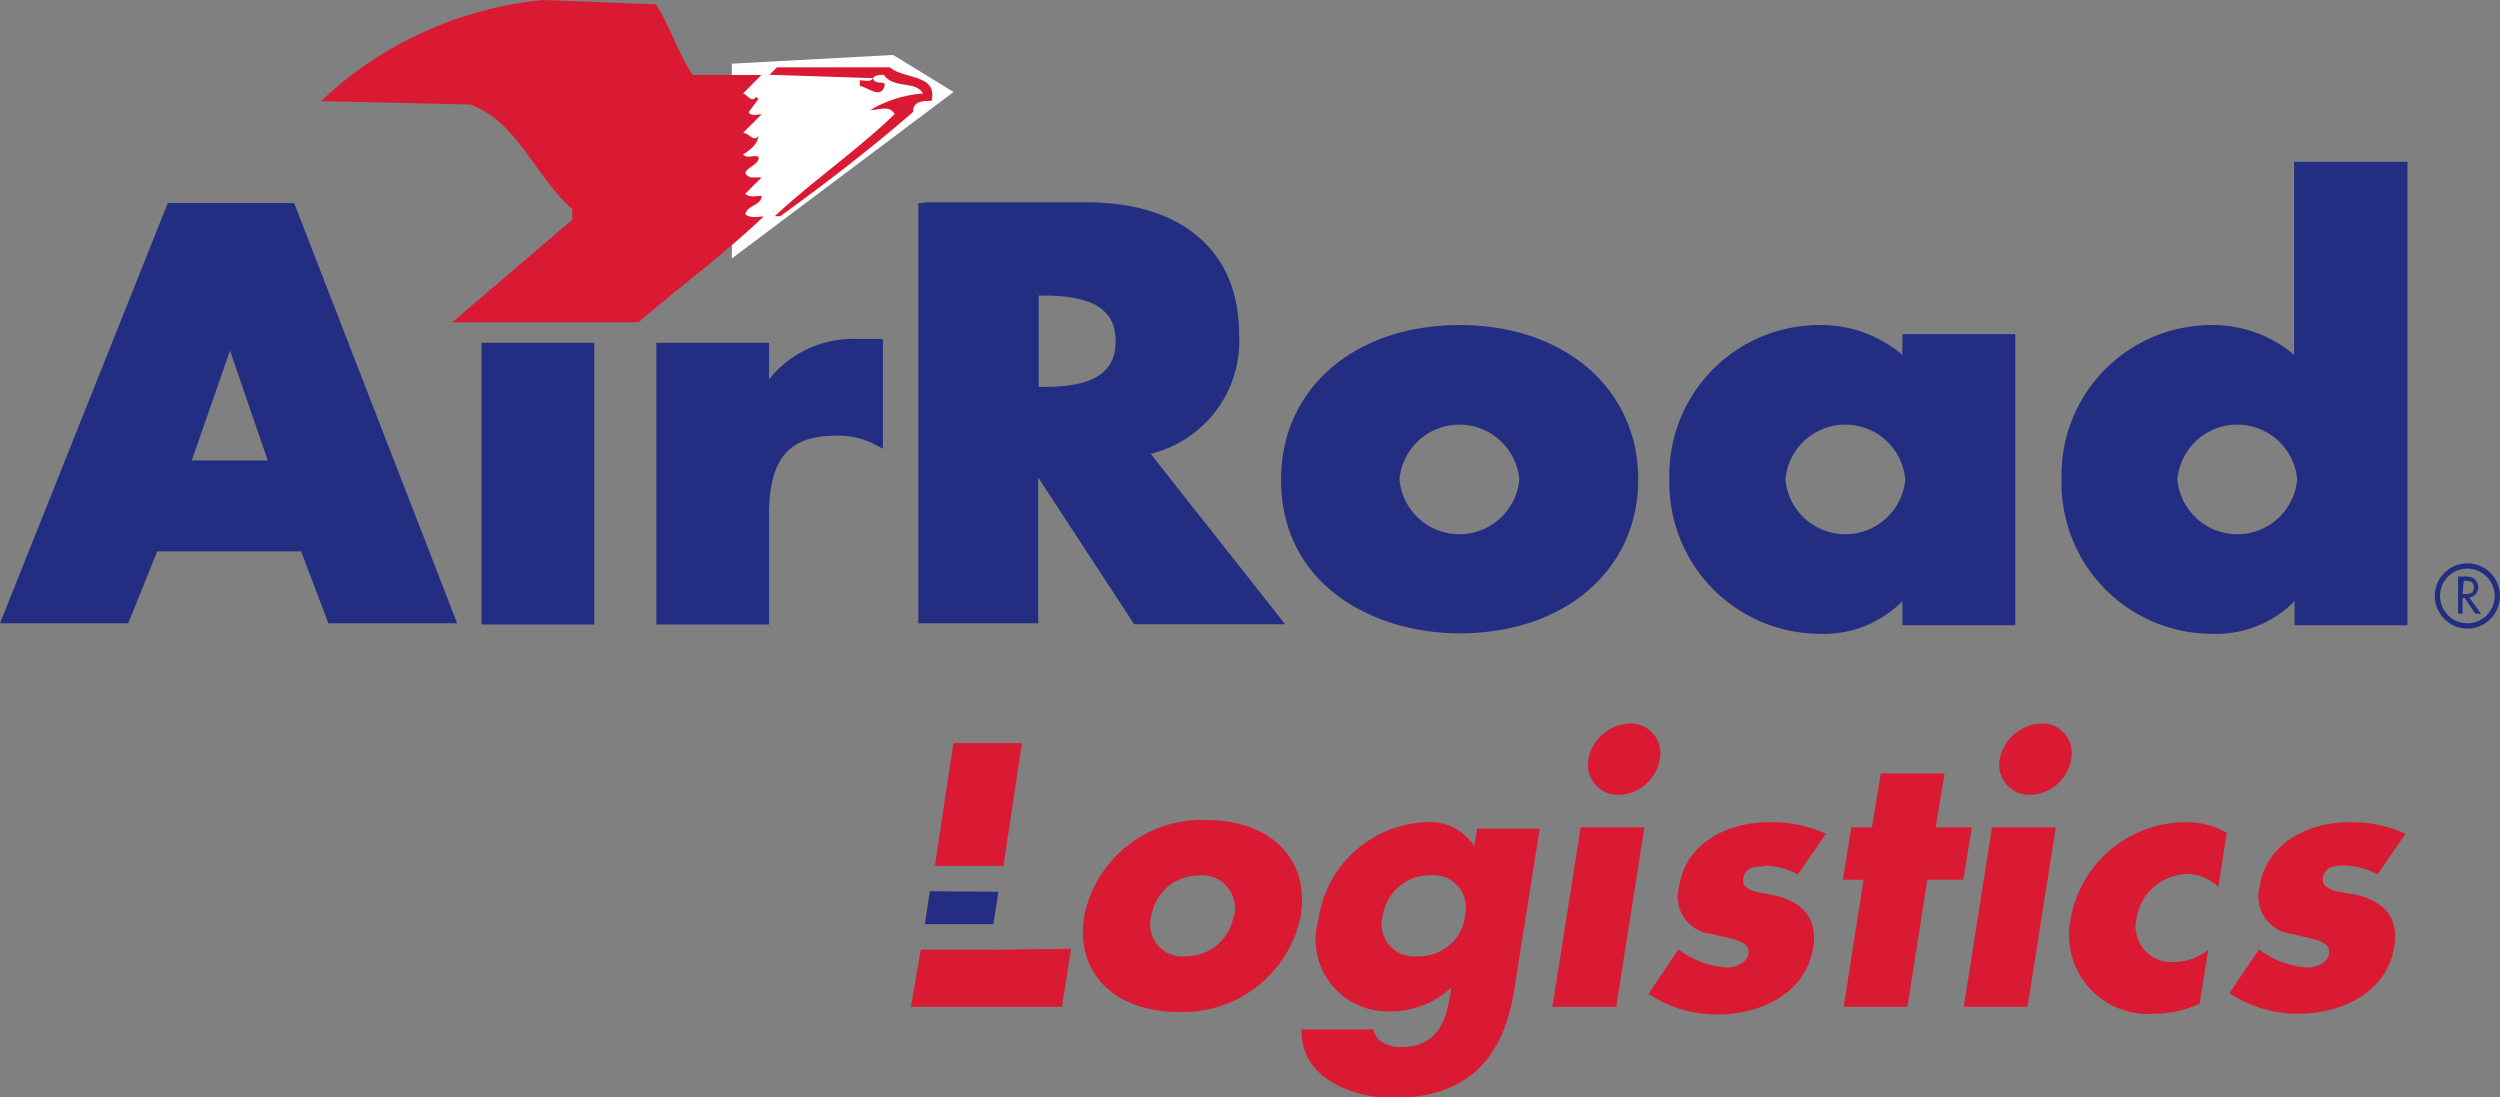
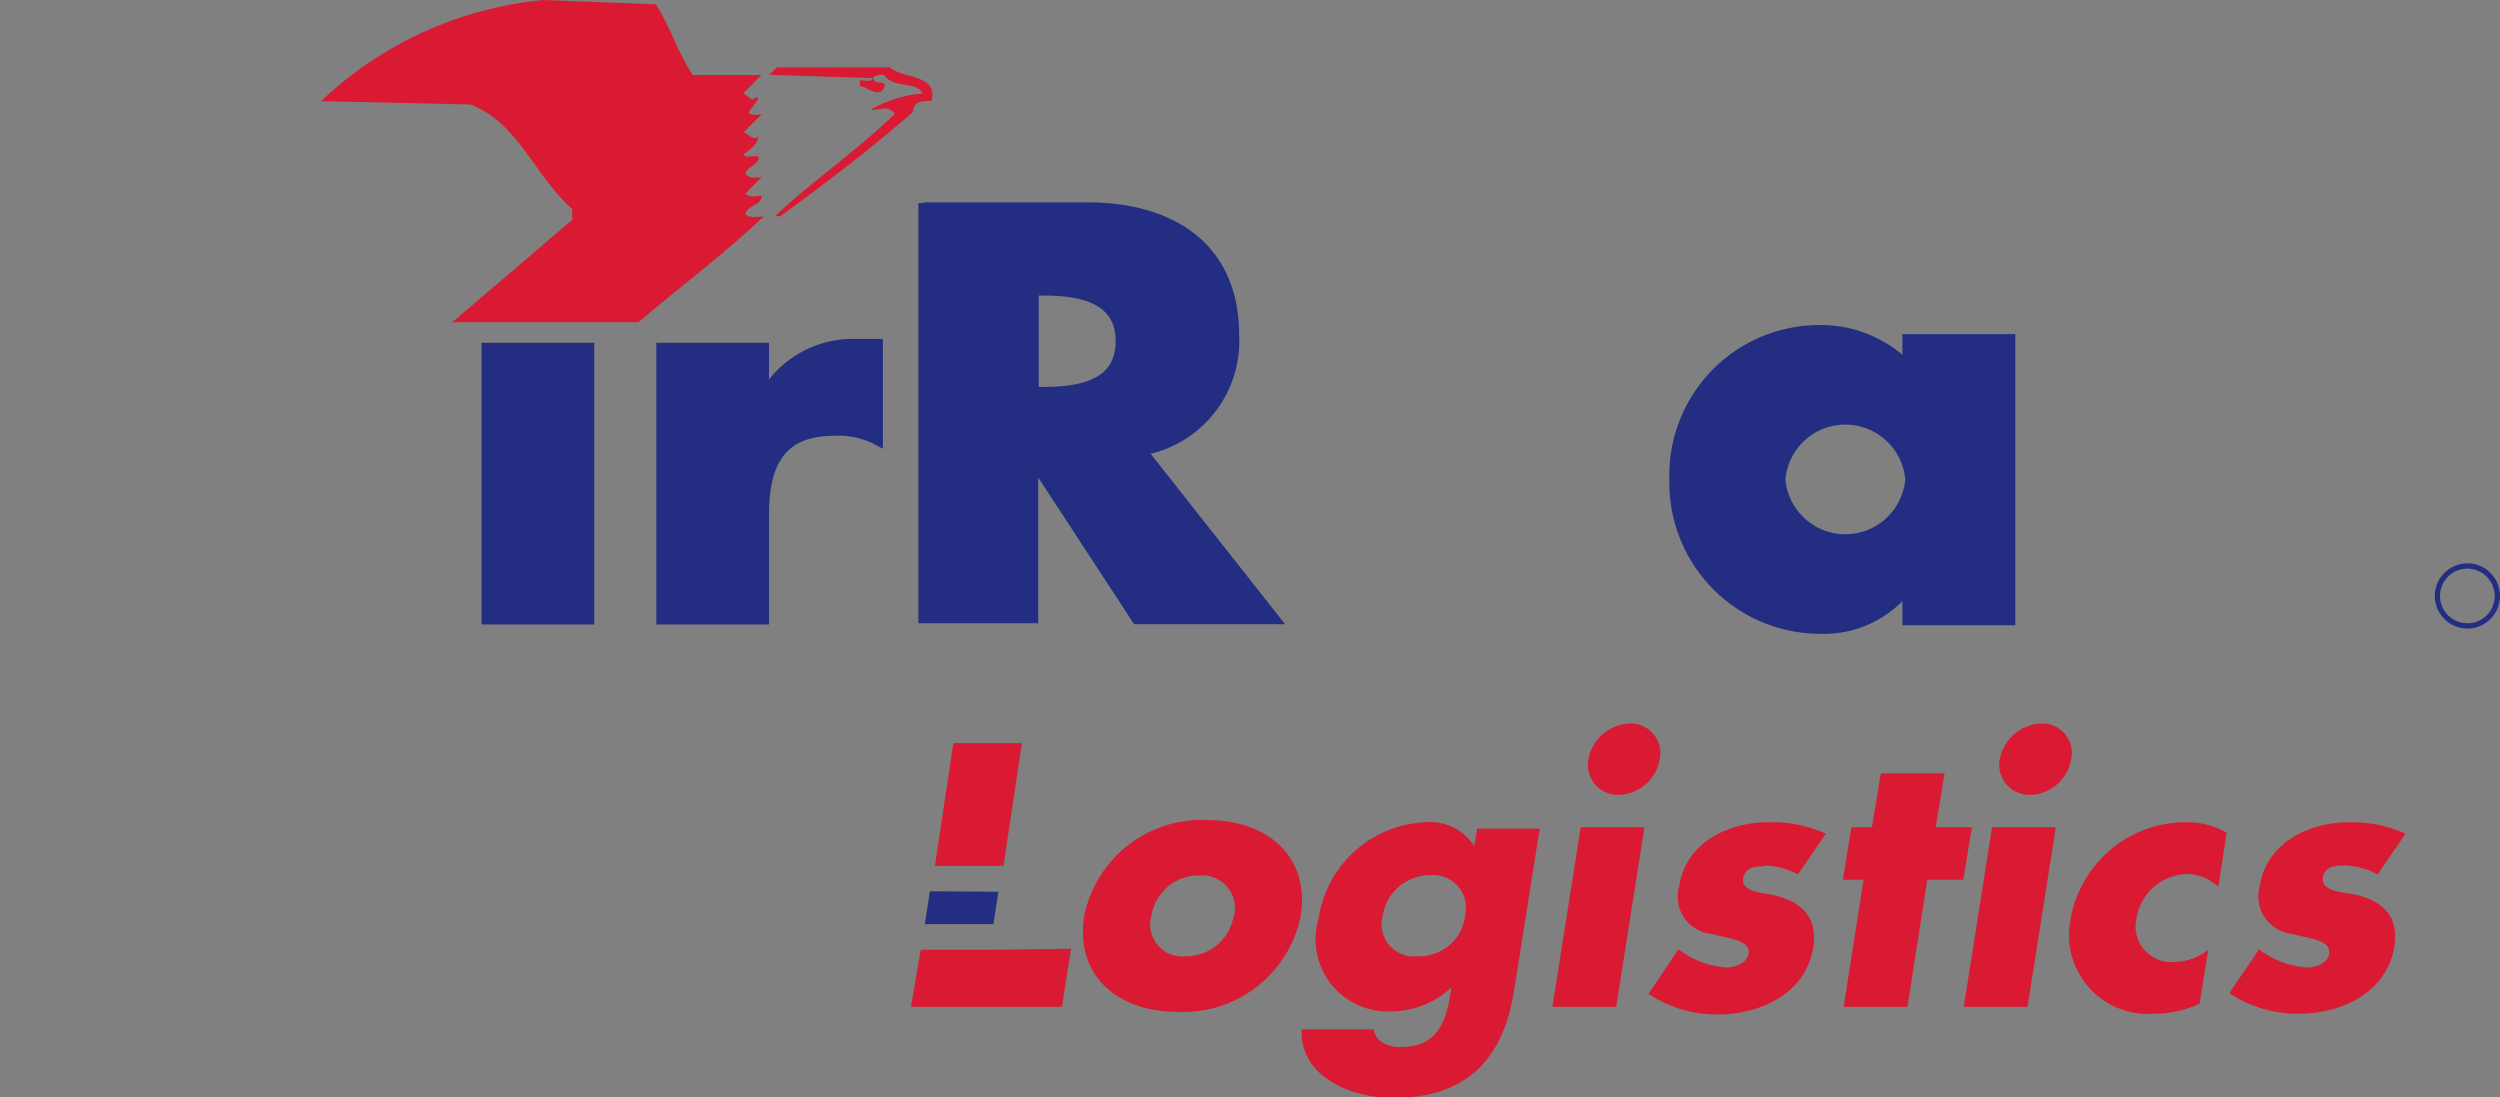
<svg xmlns="http://www.w3.org/2000/svg" viewBox="0 0 104.29 45.78">
  <rect x="0" y="0" width="104.29" height="45.78" fill="#808080" stroke="none" />
  <defs>
    <style>.cls-1{fill:none;}.cls-2{fill:#fff;stroke:#fff;stroke-miterlimit:10;}.cls-3{clip-path:url(#clip-path);}.cls-4{fill:#da1a32;}.cls-5{fill:#232e83;}</style>
    <clipPath id="clip-path" transform="translate(0 0)">
      <rect class="cls-1" width="104.29" height="45.88" />
    </clipPath>
  </defs>
  <title>logistics</title>
  <g id="Layer_2" data-name="Layer 2">
    <g id="Layer_1-2" data-name="Layer 1">
-       <polygon class="cls-2" points="31.03 3.13 37.13 2.8 38.89 3.88 31.03 9.78 31.03 3.13" />
      <g class="cls-3">
        <path class="cls-4" d="M37.13,2.81c.55.5,2,.27,1.73,1.4-.36,0-.77,0-.77.46-1.77,1.54-3.68,3-5.54,4.35h-.23c1.55-1.45,3.45-2.76,5-4.26-.23-.41-.68-.14-1-.18a5.11,5.11,0,0,1,2.18-.68c-.31-.55-1.22-.18-1.63-.78-.14,0-.36,0-.45.14.09.36.63,0,.45.41s-.64,0-1-.09V3.35c.23,0,.45.09.55-.09L32.1,3.12l.31-.31Z" transform="translate(0 0)" />
-         <path class="cls-5" d="M9.59,14.61c.29.84,1.41,4.12,1.58,4.6H8l1.6-4.6m2.53-6.14H7L0,26H5.35l1.21-3h6l1.14,3h5.37L12.27,8.47h-.15" transform="translate(0 0)" />
        <polygon class="cls-5" points="24.57 14.3 20.09 14.3 20.09 26.05 24.79 26.05 24.79 14.3 24.57 14.3" />
        <path class="cls-5" d="M36.6,14.14h-.82a4.47,4.47,0,0,0-3.7,1.69V14.3h-4.7V26.05h4.7V21.47c0-2.3.82-3.29,2.72-3.29a3.27,3.27,0,0,1,1.69.36l.34.18V14.14Z" transform="translate(0 0)" />
        <path class="cls-5" d="M43.54,12.33c2.05,0,3,.59,3,1.9s-.91,1.91-3,1.91h-.21V12.33Zm-5-3.86h-.23V26h5V19.92l4,6.12h6.3L48,18.93a4.84,4.84,0,0,0,3.69-5c0-3.44-2.37-5.49-6.35-5.49H38.52" transform="translate(0 0)" />
-         <path class="cls-5" d="M58.38,20a2.51,2.51,0,0,1,5,0,2.51,2.51,0,0,1-5,0m-4.94,0c0,4.41,3.86,6.42,7.45,6.42,4.38,0,7.45-2.64,7.45-6.42s-3.07-6.44-7.45-6.44S53.44,16.21,53.44,20" transform="translate(0 0)" />
        <path class="cls-5" d="M74.48,20a2.51,2.51,0,0,1,5,0,2.51,2.51,0,0,1-5,0m-4.84,0a6.3,6.3,0,0,0,6.28,6.44,4.61,4.61,0,0,0,3.44-1.36v1h4.71V13.94H79.36v.86a5.27,5.27,0,0,0-3.49-1.24A6.26,6.26,0,0,0,69.64,20" transform="translate(0 0)" />
-         <path class="cls-5" d="M90.83,20a2.51,2.51,0,0,1,5,0,2.51,2.51,0,0,1-5,0m9.35-13.25H95.7V14.8a5.27,5.27,0,0,0-3.49-1.24A6.26,6.26,0,0,0,86,20a6.29,6.29,0,0,0,6.28,6.44,4.61,4.61,0,0,0,3.44-1.36v1h4.71V6.75h-.23" transform="translate(0 0)" />
        <path class="cls-4" d="M27.36.18c.64,1,.9,2,1.54,2.95h2.86L31,3.9c.18.05.36.41.54.14l.1.09-.41.55c.09.18.36.09.54.09L31,5.54c.23,0,.45.41.64.13-.05.37-.32.55-.64.78.18.18.45,0,.64.09.13.36-1,.59-.32.86h.45l-.68.68c.18.18.45.09.68.09,0,.41-.59.37-.68.77.23.18.55.09.77.09-1.68,1.59-3.36,2.82-5.22,4.41H18.87l5-4.27V8.72c-1.59-1.41-2.27-3.63-4.26-4.36l-6.22-.14A15.63,15.63,0,0,1,22.68,0Z" transform="translate(0 0)" />
-         <path class="cls-5" d="M103.5,25.6h-.24l-.45-.66h-.08v.66h-.19V24.05h.23a.81.81,0,0,1,.41.07.44.44,0,0,1,.2.37.43.43,0,0,1-.37.44Zm-.77-.82h.06c.2,0,.41,0,.41-.28s-.23-.27-.42-.27h0Z" transform="translate(0 0)" />
        <path class="cls-5" d="M102.93,26.22a1.36,1.36,0,1,1,1.36-1.36,1.36,1.36,0,0,1-1.36,1.36m0-2.5a1.14,1.14,0,1,0,1.14,1.14,1.15,1.15,0,0,0-1.14-1.14" transform="translate(0 0)" />
        <path class="cls-4" d="M42.63,31H39.77L39,36.12l2.86,0ZM64.76,42h2.66l1.18-7.49H65.94Zm-3.26-6.7h0a2.17,2.17,0,0,0-2-1A4.71,4.71,0,0,0,55,38.36,3,3,0,0,0,58,42.19a3.71,3.71,0,0,0,2.55-1l-.06.35c-.19,1.21-.63,2.14-2.06,2.14a1.5,1.5,0,0,1-.72-.17.79.79,0,0,1-.41-.57h-3c-.08,2,2.08,2.86,3.81,2.86,2.76,0,4.54-1.28,5.05-4.47l1.07-6.76H61.62Zm-.38,2.91a1.93,1.93,0,0,1-2,1.68,1.34,1.34,0,0,1-1.44-1.68,2,2,0,0,1,2-1.7,1.36,1.36,0,0,1,1.43,1.7m-10.73-4a5,5,0,0,0-5.15,4c-.4,2.56,1.48,4,3.88,4a5,5,0,0,0,5.15-4c.4-2.55-1.47-4-3.88-4m1.08,4a2,2,0,0,1-2,1.68,1.33,1.33,0,0,1-1.43-1.68,2,2,0,0,1,2-1.69,1.37,1.37,0,0,1,1.45,1.69M41.31,39.62h-2.9L38,42h6.3l.38-2.42Zm45.06-1.24a3.29,3.29,0,0,0,3.45,3.91,4.62,4.62,0,0,0,1.94-.42l.36-2.25a2.37,2.37,0,0,1-1.41.51,1.49,1.49,0,0,1-1.58-1.84,2.19,2.19,0,0,1,2.12-1.83,2,2,0,0,1,1.29.53l.35-2.25a3.26,3.26,0,0,0-1.68-.44,4.88,4.88,0,0,0-4.84,4.08M68,30.18a1.84,1.84,0,0,0-1.74,1.49,1.26,1.26,0,0,0,1.26,1.49,1.79,1.79,0,0,0,1.72-1.49A1.24,1.24,0,0,0,68,30.18M98,37.28c-.37-.07-1.18-.14-1.1-.66s.61-.51.91-.51a2.89,2.89,0,0,1,1.37.37l1.17-1.7A5.44,5.44,0,0,0,98,34.3c-1.64,0-3.44.82-3.73,2.66a1.57,1.57,0,0,0,1.36,2c.79.22,1.62.25,1.53.84-.07.4-.58.56-.92.56a3.68,3.68,0,0,1-2-.76L93,41.43a5.14,5.14,0,0,0,2.88.86c1.73,0,3.66-.82,4-2.79.23-1.39-.62-2-1.82-2.22m-12.9-7.1a1.85,1.85,0,0,0-1.74,1.49,1.26,1.26,0,0,0,1.26,1.49,1.79,1.79,0,0,0,1.72-1.49,1.23,1.23,0,0,0-1.24-1.49M73.62,36.11a2.93,2.93,0,0,1,1.38.37l1.17-1.7a5.48,5.48,0,0,0-2.4-.48c-1.64,0-3.43.82-3.72,2.66a1.56,1.56,0,0,0,1.36,2c.78.22,1.62.25,1.53.84-.08.4-.59.56-.92.56a3.69,3.69,0,0,1-2-.76l-1.25,1.86a5.11,5.11,0,0,0,2.87.86c1.74,0,3.67-.82,4-2.79.22-1.39-.63-2-1.82-2.22-.37-.07-1.19-.14-1.1-.66s.6-.51.9-.51M81.92,42h2.66l1.18-7.49H83.1Zm-1.17-7.49.37-2.25H78.46l-.37,2.25h-.86l-.35,2.19h.86L76.91,42h2.66l.83-5.3h1.5l.36-2.19Z" transform="translate(0 0)" />
        <polygon class="cls-5" points="38.79 37.18 41.65 37.2 41.44 38.55 38.58 38.55 38.79 37.18" />
      </g>
    </g>
  </g>
</svg>